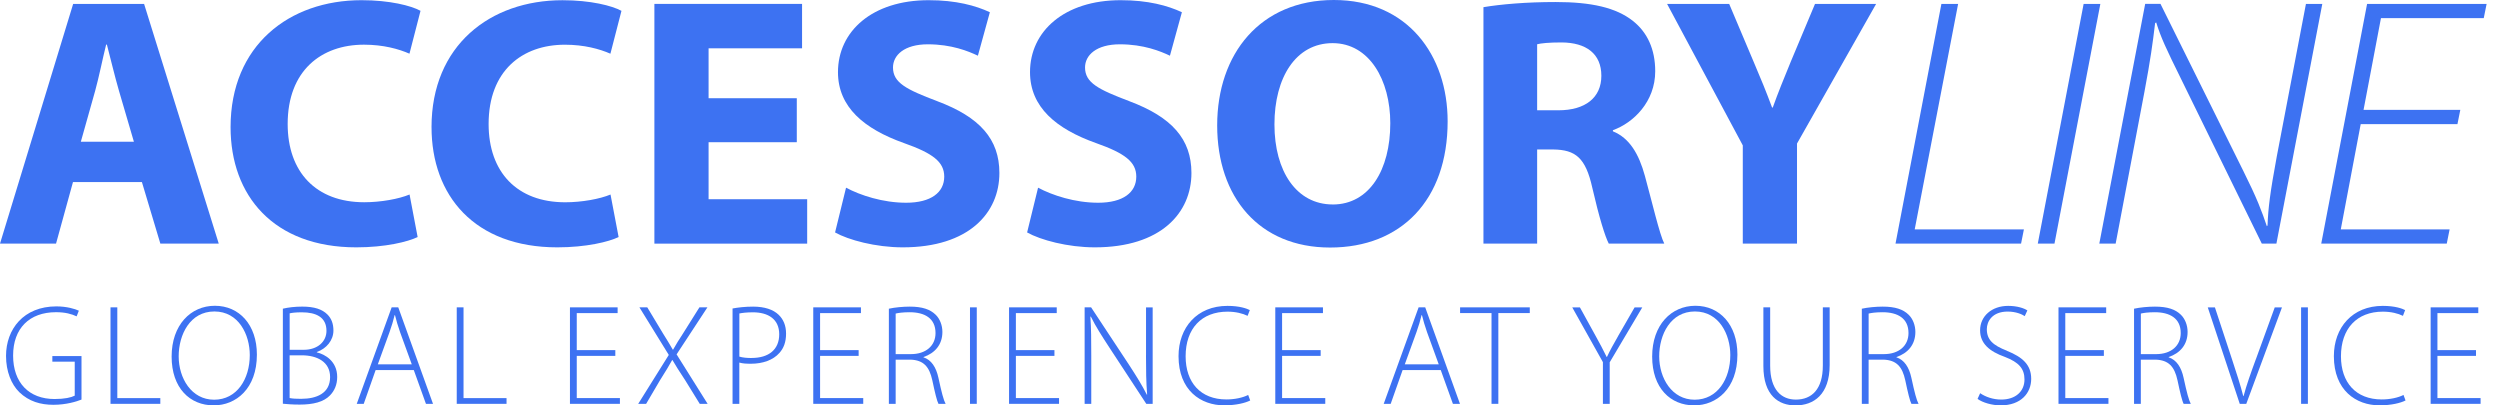
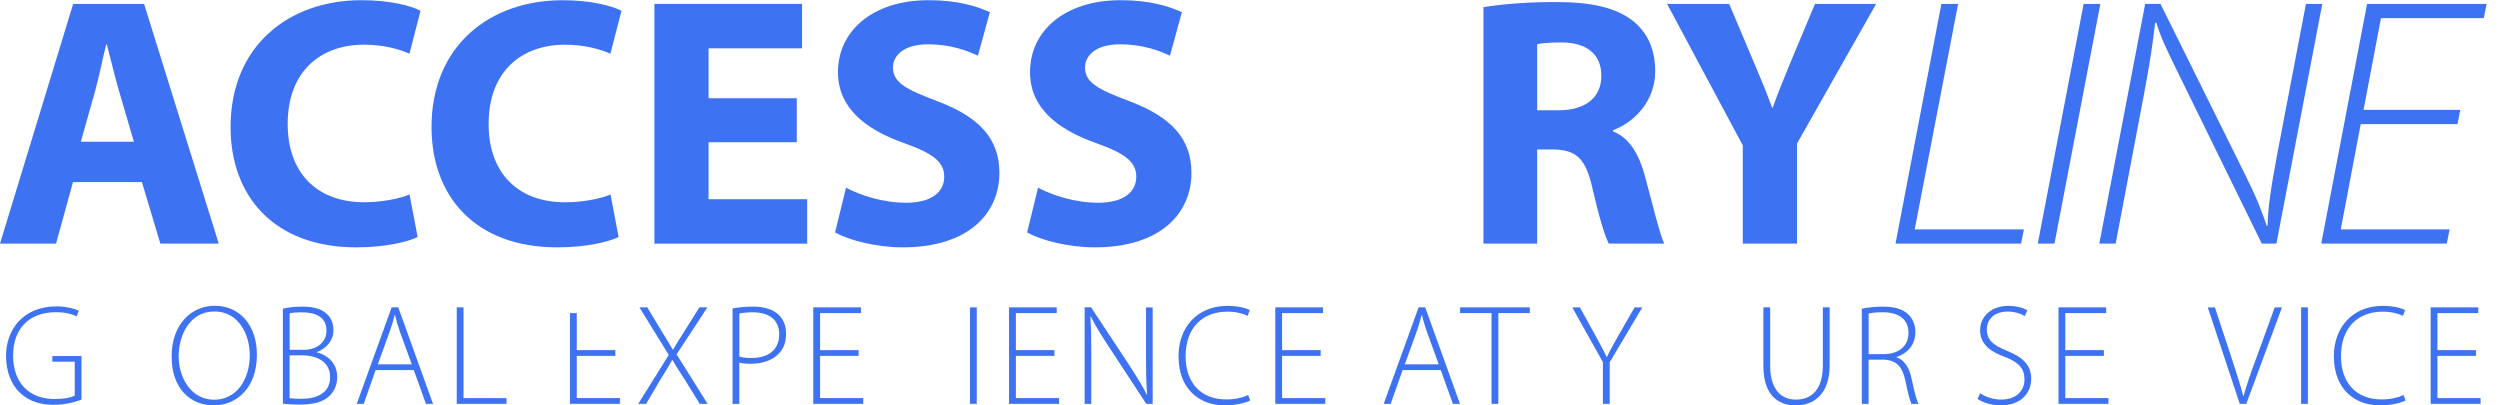
<svg xmlns="http://www.w3.org/2000/svg" width="148" height="24" viewBox="0 0 148 24" fill="none">
  <path d="M4.32 10.779H8.401L9.493 14.423H12.95L8.53 0.231H4.331L0 14.423H3.317L4.32 10.779ZM5.634 5.376C5.862 4.551 6.075 3.475 6.283 2.64H6.328C6.545 3.47 6.798 4.533 7.042 5.372L7.926 8.389H4.786L5.634 5.376Z" fill="#3D72F2" />
  <path d="M24.247 11.514C23.611 11.779 22.548 11.973 21.565 11.973C18.708 11.973 17.03 10.185 17.03 7.341C17.03 4.187 19.015 2.645 21.545 2.645C22.691 2.645 23.602 2.898 24.24 3.178L24.895 0.64C24.337 0.335 23.069 0.011 21.402 0.011C17.118 0.011 13.65 2.69 13.65 7.528C13.65 11.573 16.184 14.643 21.097 14.643C22.806 14.643 24.149 14.315 24.724 14.032L24.246 11.516L24.247 11.514Z" fill="#3D72F2" />
  <path d="M25.547 7.528C25.547 11.573 28.081 14.643 32.995 14.643C34.703 14.643 36.047 14.315 36.622 14.032L36.143 11.516C35.507 11.781 34.443 11.975 33.461 11.975C30.604 11.975 28.926 10.187 28.926 7.343C28.926 4.189 30.911 2.647 33.441 2.647C34.587 2.647 35.498 2.9 36.136 3.179L36.791 0.642C36.233 0.337 34.965 0.013 33.298 0.013C29.014 0.013 25.546 2.692 25.546 7.53L25.547 7.528Z" fill="#3D72F2" />
  <path d="M41.948 8.419H47.17V5.815H41.948V2.86H47.482V0.231H38.74V14.423H47.785V11.794H41.948V8.419Z" fill="#3D72F2" />
  <path d="M55.492 5.991C53.65 5.295 52.865 4.897 52.865 3.995C52.865 3.269 53.532 2.623 54.929 2.623C56.326 2.623 57.328 3.029 57.891 3.298L58.6 0.724C57.762 0.332 56.595 0.011 54.976 0.011C51.638 0.011 49.608 1.851 49.608 4.27C49.608 6.342 51.156 7.632 53.523 8.473C55.221 9.072 55.899 9.585 55.899 10.456C55.899 11.39 55.117 12.002 53.643 12.002C52.271 12.002 50.935 11.566 50.086 11.111L49.436 13.761C50.227 14.206 51.836 14.643 53.444 14.643C57.352 14.643 59.164 12.61 59.164 10.241C59.164 8.234 58.001 6.931 55.488 5.991H55.492Z" fill="#3D72F2" />
  <path d="M66.861 5.991C65.019 5.295 64.234 4.897 64.234 3.995C64.234 3.269 64.901 2.623 66.298 2.623C67.695 2.623 68.697 3.029 69.26 3.298L69.968 0.724C69.131 0.332 67.964 0.011 66.344 0.011C63.007 0.011 60.977 1.851 60.977 4.27C60.977 6.342 62.525 7.632 64.892 8.473C66.59 9.072 67.268 9.585 67.268 10.456C67.268 11.39 66.486 12.002 65.012 12.002C63.64 12.002 62.304 11.566 61.454 11.111L60.805 13.761C61.596 14.206 63.205 14.643 64.813 14.643C68.72 14.643 70.533 12.61 70.533 10.241C70.533 8.234 69.369 6.931 66.857 5.991H66.861Z" fill="#3D72F2" />
-   <path d="M85.7 7.185C85.7 3.26 83.32 0 78.965 0C74.609 0 72.057 3.181 72.057 7.424C72.057 11.666 74.534 14.654 78.741 14.654C82.947 14.654 85.7 11.84 85.7 7.185ZM78.898 12.104C76.757 12.104 75.447 10.144 75.447 7.365C75.447 4.585 76.716 2.554 78.889 2.554C81.063 2.554 82.305 4.738 82.305 7.296C82.305 10.056 81.066 12.106 78.897 12.106L78.898 12.104Z" fill="#3D72F2" />
  <path d="M94.264 11.114C94.668 12.871 95.023 14.012 95.24 14.423H98.525C98.247 13.872 97.818 12.023 97.379 10.417C97.022 9.113 96.468 8.172 95.484 7.774V7.707C96.703 7.27 97.989 6.018 97.989 4.219C97.989 2.914 97.522 1.917 96.676 1.245C95.663 0.441 94.189 0.12 92.084 0.12C90.376 0.12 88.85 0.251 87.82 0.425V14.421H90.999V8.849H91.953C93.274 8.866 93.87 9.341 94.264 11.114ZM90.999 6.529V2.62C91.225 2.562 91.675 2.512 92.444 2.512C93.909 2.521 94.8 3.185 94.8 4.485C94.8 5.785 93.848 6.529 92.256 6.529H90.999Z" fill="#3D72F2" />
  <path d="M106.383 14.423V8.498L111.065 0.233H107.448L106.017 3.644C105.604 4.65 105.264 5.48 104.948 6.366H104.907C104.559 5.426 104.247 4.668 103.811 3.647L102.368 0.233H98.692L103.173 8.606V14.423H106.381H106.383Z" fill="#3D72F2" />
  <path d="M119.815 13.58H113.351L115.921 0.231H114.931L112.214 14.423H119.647L119.815 13.58Z" fill="#3D72F2" />
  <path d="M123.351 0.231L120.637 14.423H121.625L124.341 0.231H123.351Z" fill="#3D72F2" />
  <path d="M127.583 1.368L127.646 1.327C127.94 2.254 128.215 2.842 129.12 4.675L133.899 14.423H134.763L137.48 0.231H136.512L134.785 9.264C134.385 11.432 134.279 12.296 134.238 13.348L134.197 13.39C133.901 12.506 133.607 11.726 132.807 10.126L127.901 0.23H126.995L124.279 14.421H125.247L126.952 5.43C127.311 3.515 127.436 2.588 127.583 1.366V1.368Z" fill="#3D72F2" />
  <path d="M140.132 0.231L137.417 14.423H144.848L145.017 13.58H138.574L139.754 7.348H145.481L145.65 6.506H139.922L140.953 1.074H147.038L147.208 0.231H140.132Z" fill="#3D72F2" />
  <path d="M3.1 21.412H4.424V23.423C4.212 23.532 3.828 23.622 3.229 23.622C1.721 23.622 0.776 22.662 0.776 21.05C0.776 19.438 1.741 18.482 3.316 18.482C3.861 18.482 4.239 18.588 4.537 18.728L4.668 18.393C4.445 18.287 3.95 18.138 3.337 18.138C1.397 18.138 0.357 19.488 0.357 21.07C0.357 21.99 0.671 22.756 1.142 23.216C1.716 23.77 2.406 23.964 3.163 23.964C3.92 23.964 4.539 23.77 4.825 23.654V21.079H3.099V21.411L3.1 21.412Z" fill="#3D72F2" />
-   <path d="M6.945 18.195H6.542V23.907H9.491V23.568H6.945V18.195Z" fill="#3D72F2" />
  <path d="M12.721 18.102C11.293 18.102 10.16 19.235 10.16 21.108C10.16 22.98 11.247 23.998 12.651 23.998C13.974 23.998 15.208 23.005 15.208 20.993C15.208 19.225 14.161 18.102 12.721 18.102ZM12.676 23.663C11.326 23.663 10.578 22.381 10.578 21.095C10.578 19.809 11.25 18.439 12.692 18.439C14.134 18.439 14.787 19.817 14.787 21.02C14.787 22.433 14.03 23.663 12.674 23.663H12.676Z" fill="#3D72F2" />
  <path d="M18.757 20.86V20.837C19.327 20.64 19.739 20.146 19.739 19.564C19.739 19.164 19.619 18.854 19.388 18.622C19.072 18.305 18.606 18.151 17.894 18.151C17.466 18.151 17.062 18.199 16.745 18.274V23.901C16.967 23.921 17.302 23.952 17.736 23.952C18.549 23.952 19.162 23.796 19.538 23.405C19.797 23.137 19.962 22.779 19.962 22.314C19.962 21.384 19.234 20.968 18.757 20.862V20.86ZM17.146 18.55C17.276 18.518 17.492 18.489 17.871 18.489C18.719 18.489 19.327 18.782 19.327 19.585C19.327 20.218 18.809 20.708 17.982 20.708H17.148V18.55H17.146ZM17.846 23.611C17.55 23.611 17.313 23.6 17.146 23.564V21.034H17.867C18.771 21.036 19.542 21.421 19.542 22.323C19.542 23.295 18.723 23.609 17.846 23.609V23.611Z" fill="#3D72F2" />
  <path d="M23.186 18.195L21.12 23.907H21.533L22.237 21.909H24.497L25.216 23.907H25.634L23.577 18.195H23.184H23.186ZM24.377 21.57H22.366L23.066 19.644C23.191 19.284 23.283 18.988 23.362 18.654H23.383C23.466 18.979 23.543 19.264 23.683 19.66L24.377 21.568V21.57Z" fill="#3D72F2" />
  <path d="M27.441 18.195H27.039V23.907H29.987V23.568H27.441V18.195Z" fill="#3D72F2" />
-   <path d="M34.144 21.068H36.427V20.727H34.144V18.536H36.563V18.195H33.741V23.907H36.699V23.566H34.144V21.068Z" fill="#3D72F2" />
+   <path d="M34.144 21.068H36.427V20.727H34.144V18.536H36.563H33.741V23.907H36.699V23.566H34.144V21.068Z" fill="#3D72F2" />
  <path d="M41.876 18.195H41.405L40.447 19.723C40.2 20.107 40.024 20.376 39.846 20.701H39.83C39.656 20.396 39.477 20.103 39.239 19.723L38.319 18.195H37.854L39.592 21.012L37.782 23.907H38.251L39.07 22.513C39.423 21.959 39.606 21.649 39.791 21.317H39.811C40.001 21.645 40.207 21.972 40.56 22.506L41.426 23.909H41.892L40.054 20.979L41.878 18.197L41.876 18.195Z" fill="#3D72F2" />
  <path d="M44.588 18.152C44.107 18.152 43.698 18.201 43.367 18.262V23.907H43.768V21.464C43.971 21.525 44.204 21.533 44.46 21.533C45.16 21.533 45.773 21.314 46.139 20.896C46.397 20.613 46.535 20.245 46.535 19.754C46.535 19.262 46.372 18.902 46.096 18.635C45.78 18.328 45.267 18.152 44.586 18.152H44.588ZM44.494 21.194C44.218 21.194 43.969 21.172 43.77 21.111V18.558C43.922 18.525 44.204 18.489 44.573 18.489C45.481 18.489 46.13 18.895 46.13 19.791C46.13 20.688 45.518 21.192 44.494 21.192V21.194Z" fill="#3D72F2" />
  <path d="M48.549 21.068H50.831V20.727H48.549V18.536H50.968V18.195H48.145V23.907H51.104V23.566H48.549V21.068Z" fill="#3D72F2" />
-   <path d="M54.671 21.152V21.136C55.334 20.912 55.79 20.415 55.79 19.65C55.79 19.252 55.637 18.87 55.392 18.633C55.067 18.314 54.599 18.152 53.857 18.152C53.46 18.152 52.971 18.197 52.621 18.276V23.909H53.023V21.291H53.914C54.665 21.323 55.017 21.696 55.194 22.519C55.347 23.24 55.467 23.744 55.558 23.909H55.98C55.861 23.684 55.748 23.261 55.555 22.368C55.419 21.735 55.132 21.303 54.671 21.154V21.152ZM53.023 20.962V18.563C53.17 18.525 53.457 18.484 53.844 18.484C54.739 18.484 55.383 18.839 55.383 19.718C55.383 20.469 54.811 20.964 53.93 20.964H53.023V20.962Z" fill="#3D72F2" />
  <path d="M57.825 18.195H57.423V23.907H57.825V18.195Z" fill="#3D72F2" />
  <path d="M60.14 21.068H62.423V20.727H60.14V18.536H62.559V18.195H59.736V23.907H62.695V23.566H60.14V21.068Z" fill="#3D72F2" />
  <path d="M67.843 21.039C67.843 21.938 67.851 22.59 67.91 23.356L67.894 23.369C67.616 22.813 67.286 22.284 66.821 21.57L64.594 18.195H64.21V23.907H64.603V21.018C64.603 20.067 64.598 19.453 64.551 18.75L64.575 18.737C64.865 19.329 65.254 19.929 65.681 20.584L67.861 23.909H68.238V18.197H67.845V21.041L67.843 21.039Z" fill="#3D72F2" />
  <path d="M72.603 23.647C71.075 23.647 70.189 22.646 70.189 21.093C70.189 19.453 71.13 18.45 72.669 18.45C73.151 18.45 73.567 18.554 73.858 18.698L73.989 18.357C73.813 18.267 73.391 18.108 72.665 18.108C70.863 18.108 69.769 19.39 69.769 21.086C69.769 23.114 71.091 23.996 72.472 23.996C73.173 23.996 73.723 23.855 74.012 23.708L73.892 23.381C73.566 23.546 73.09 23.647 72.603 23.647Z" fill="#3D72F2" />
  <path d="M75.9 21.068H78.183V20.727H75.9V18.536H78.319V18.195H75.497V23.907H78.456V23.566H75.9V21.068Z" fill="#3D72F2" />
  <path d="M83.982 18.195L81.916 23.907H82.329L83.034 21.909H85.293L86.012 23.907H86.43L84.373 18.195H83.98H83.982ZM85.173 21.57H83.163L83.862 19.644C83.987 19.284 84.079 18.988 84.158 18.654H84.179C84.262 18.979 84.339 19.264 84.479 19.66L85.173 21.568V21.57Z" fill="#3D72F2" />
  <path d="M86.437 18.534H88.298V23.907H88.702V18.534H90.563V18.195H86.437V18.534Z" fill="#3D72F2" />
  <path d="M95.794 19.894C95.539 20.344 95.308 20.744 95.132 21.131H95.114C94.917 20.718 94.713 20.347 94.469 19.901L93.531 18.197H93.077L94.892 21.439V23.909H95.295V21.447L97.223 18.197H96.769L95.792 19.894H95.794Z" fill="#3D72F2" />
-   <path d="M100.368 18.102C98.941 18.102 97.808 19.235 97.808 21.108C97.808 22.98 98.894 23.998 100.298 23.998C101.622 23.998 102.855 23.005 102.855 20.993C102.855 19.225 101.808 18.102 100.368 18.102ZM100.323 23.663C98.973 23.663 98.225 22.381 98.225 21.095C98.225 19.809 98.896 18.439 100.339 18.439C101.783 18.439 102.434 19.817 102.434 21.02C102.434 22.433 101.677 23.663 100.322 23.663H100.323Z" fill="#3D72F2" />
  <path d="M107.912 21.642C107.912 23.046 107.256 23.656 106.314 23.656C105.473 23.656 104.794 23.093 104.794 21.642V18.195H104.392V21.667C104.392 23.417 105.296 24 106.293 24C107.372 24 108.316 23.358 108.316 21.606V18.195H107.912V21.642Z" fill="#3D72F2" />
  <path d="M112.271 21.152V21.136C112.935 20.912 113.39 20.415 113.39 19.65C113.39 19.252 113.238 18.87 112.992 18.633C112.668 18.314 112.2 18.152 111.455 18.152C111.059 18.152 110.57 18.197 110.22 18.276V23.909H110.622V21.291H111.513C112.264 21.323 112.616 21.696 112.793 22.519C112.946 23.24 113.066 23.744 113.157 23.909H113.579C113.46 23.684 113.347 23.261 113.154 22.368C113.017 21.735 112.73 21.303 112.27 21.154L112.271 21.152ZM110.623 20.962V18.563C110.77 18.525 111.057 18.484 111.445 18.484C112.338 18.484 112.983 18.839 112.983 19.718C112.983 20.469 112.411 20.964 111.531 20.964H110.623V20.962Z" fill="#3D72F2" />
  <path d="M118.806 20.762C117.988 20.442 117.62 20.118 117.62 19.485C117.62 19.035 117.934 18.445 118.856 18.445C119.345 18.445 119.709 18.608 119.864 18.715L120.02 18.377C119.824 18.246 119.419 18.108 118.883 18.108C117.913 18.108 117.222 18.717 117.222 19.555C117.222 20.333 117.773 20.805 118.693 21.131C119.516 21.448 119.849 21.825 119.849 22.465C119.849 23.168 119.326 23.654 118.472 23.654C117.993 23.654 117.547 23.498 117.224 23.277L117.072 23.614C117.368 23.837 117.943 23.998 118.436 23.998C119.654 23.998 120.247 23.256 120.247 22.429C120.247 21.602 119.747 21.145 118.804 20.765L118.806 20.762Z" fill="#3D72F2" />
  <path d="M122.265 21.068H124.549V20.727H122.265V18.536H124.686V18.195H121.863V23.907H124.82V23.566H122.265V21.068Z" fill="#3D72F2" />
-   <path d="M128.387 21.152V21.136C129.05 20.912 129.506 20.415 129.506 19.65C129.506 19.252 129.353 18.87 129.108 18.633C128.783 18.314 128.315 18.152 127.571 18.152C127.175 18.152 126.685 18.197 126.335 18.276V23.909H126.737V21.291H127.628C128.38 21.323 128.731 21.696 128.909 22.519C129.061 23.24 129.181 23.744 129.273 23.909H129.694C129.576 23.684 129.463 23.261 129.269 22.368C129.133 21.735 128.846 21.303 128.385 21.154L128.387 21.152ZM126.739 20.962V18.563C126.886 18.525 127.173 18.484 127.56 18.484C128.453 18.484 129.099 18.839 129.099 19.718C129.099 20.469 128.527 20.964 127.646 20.964H126.739V20.962Z" fill="#3D72F2" />
  <path d="M133.549 21.26C133.255 22.058 132.99 22.802 132.821 23.446H132.8C132.638 22.811 132.403 22.083 132.131 21.258L131.123 18.197H130.7L132.594 23.909H132.979L135.093 18.197H134.665L133.551 21.26H133.549Z" fill="#3D72F2" />
  <path d="M136.627 18.195H136.225V23.907H136.627V18.195Z" fill="#3D72F2" />
  <path d="M140.998 23.647C139.47 23.647 138.585 22.646 138.585 21.093C138.585 19.453 139.526 18.45 141.065 18.45C141.547 18.45 141.963 18.554 142.254 18.698L142.384 18.357C142.209 18.267 141.787 18.108 141.061 18.108C139.259 18.108 138.165 19.39 138.165 21.086C138.165 23.114 139.487 23.996 140.867 23.996C141.569 23.996 142.119 23.855 142.408 23.708L142.288 23.381C141.961 23.546 141.486 23.647 140.998 23.647Z" fill="#3D72F2" />
  <path d="M144.296 21.068H146.579V20.727H144.296V18.536H146.715V18.195H143.894V23.907H146.851V23.566H144.296V21.068Z" fill="#3D72F2" />
</svg>